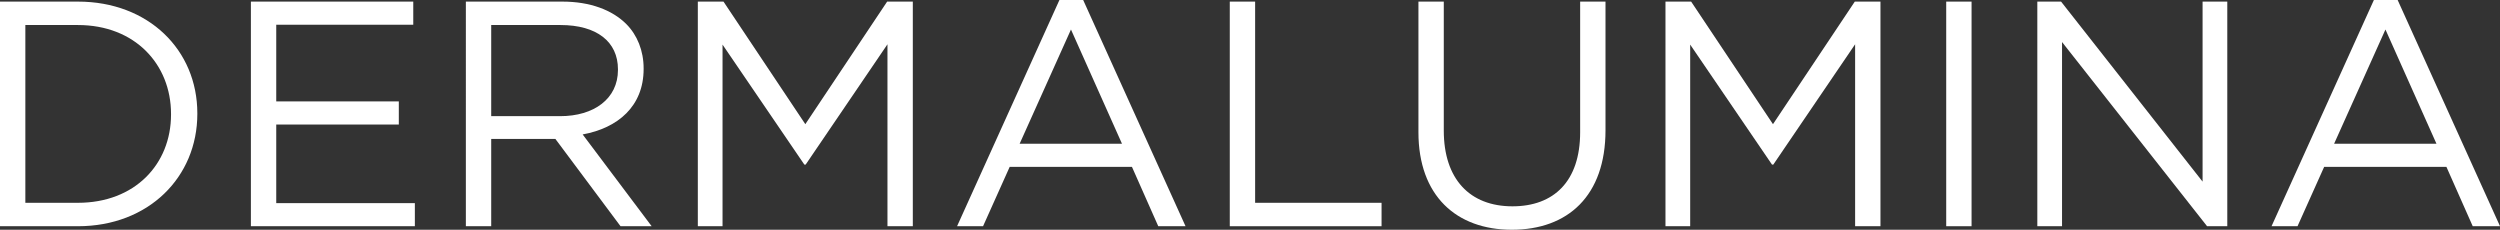
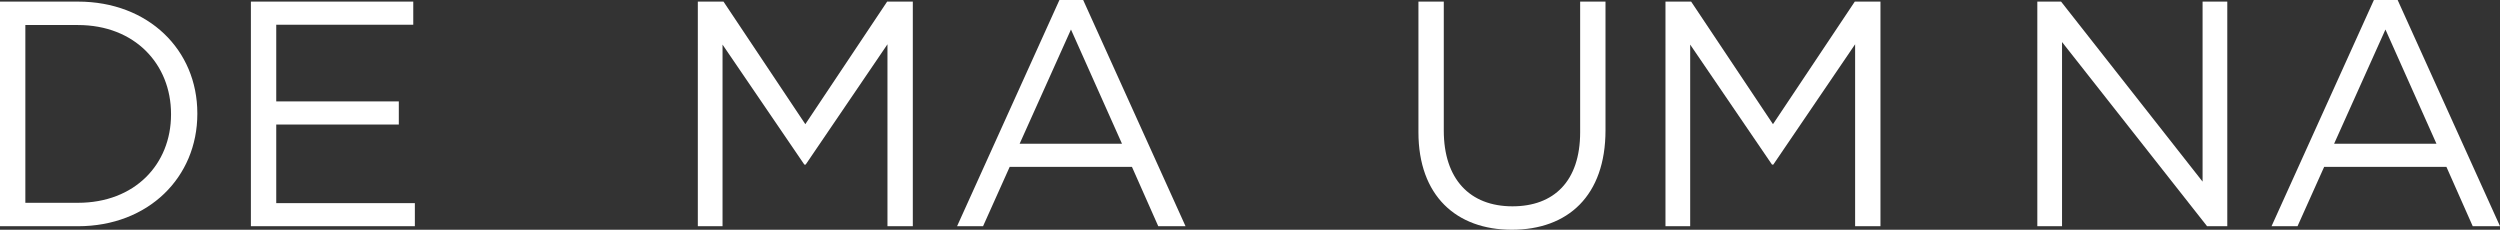
<svg xmlns="http://www.w3.org/2000/svg" id="_レイヤー_2" data-name="レイヤー 2" viewBox="0 0 545.44 50.125">
  <rect x="0" y="0" width="545.44" height="50.125" fill="#333333" stroke="none" />
  <defs>
    <style>
      .cls-1 {
        fill: #fff;
      }
    </style>
  </defs>
  <g id="_レイアウト" data-name="レイアウト">
    <g>
      <path class="cls-1" d="M0,.35h17.012c15.401,0,26.042,10.571,26.042,24.363v.14c0,13.791-10.641,24.503-26.042,24.503H0V.35ZM5.531,5.461v38.784h11.481c12.391,0,20.302-8.401,20.302-19.252v-.14c0-10.851-7.911-19.392-20.302-19.392H5.531Z" />
      <path class="cls-1" d="M54.74.35h35.424v5.041h-29.894v16.732h26.743v5.041h-26.743v17.152h30.243v5.041h-35.773V.35Z" />
-       <path class="cls-1" d="M101.64.35h21.072c6.021,0,10.852,1.82,13.932,4.9,2.38,2.38,3.78,5.811,3.78,9.661v.14c0,8.121-5.601,12.881-13.301,14.281l15.052,20.022h-6.791l-14.212-19.042h-14.001v19.042h-5.531V.35ZM122.222,25.343c7.351,0,12.601-3.781,12.601-10.081v-.14c0-6.021-4.62-9.661-12.531-9.661h-15.122v19.882h15.052Z" />
      <path class="cls-1" d="M152.249.35h5.601l17.852,26.743L193.554.35h5.601v49.005h-5.531V9.661l-17.852,26.253h-.28l-17.852-26.183v39.624h-5.391V.35Z" />
      <path class="cls-1" d="M231.141,0h5.181l22.333,49.355h-5.951l-5.741-12.951h-26.673l-5.811,12.951h-5.67L231.141,0ZM244.792,31.363l-11.131-24.923-11.201,24.923h22.332Z" />
-       <path class="cls-1" d="M268.308.35h5.531v43.895h27.583v5.111h-33.114V.35Z" />
      <path class="cls-1" d="M309.468,28.843V.35h5.531v28.143c0,10.571,5.67,16.521,14.981,16.521,9.031,0,14.771-5.46,14.771-16.172V.35h5.531v28.073c0,14.281-8.191,21.702-20.442,21.702-12.111,0-20.372-7.421-20.372-21.282Z" />
      <path class="cls-1" d="M363.367.35h5.601l17.852,26.743L404.671.35h5.601v49.005h-5.53V9.661l-17.852,26.253h-.28l-17.852-26.183v39.624h-5.391V.35Z" />
-       <path class="cls-1" d="M424.617.35h5.53v49.005h-5.53V.35Z" />
      <path class="cls-1" d="M444.496.35h5.181l30.873,39.274V.35h5.391v49.005h-4.411l-31.643-40.184v40.184h-5.391V.35Z" />
      <path class="cls-1" d="M517.927,0h5.181l22.333,49.355h-5.951l-5.741-12.951h-26.673l-5.811,12.951h-5.67L517.927,0ZM531.578,31.363l-11.131-24.923-11.201,24.923h22.332Z" />
    </g>
  </g>
</svg>